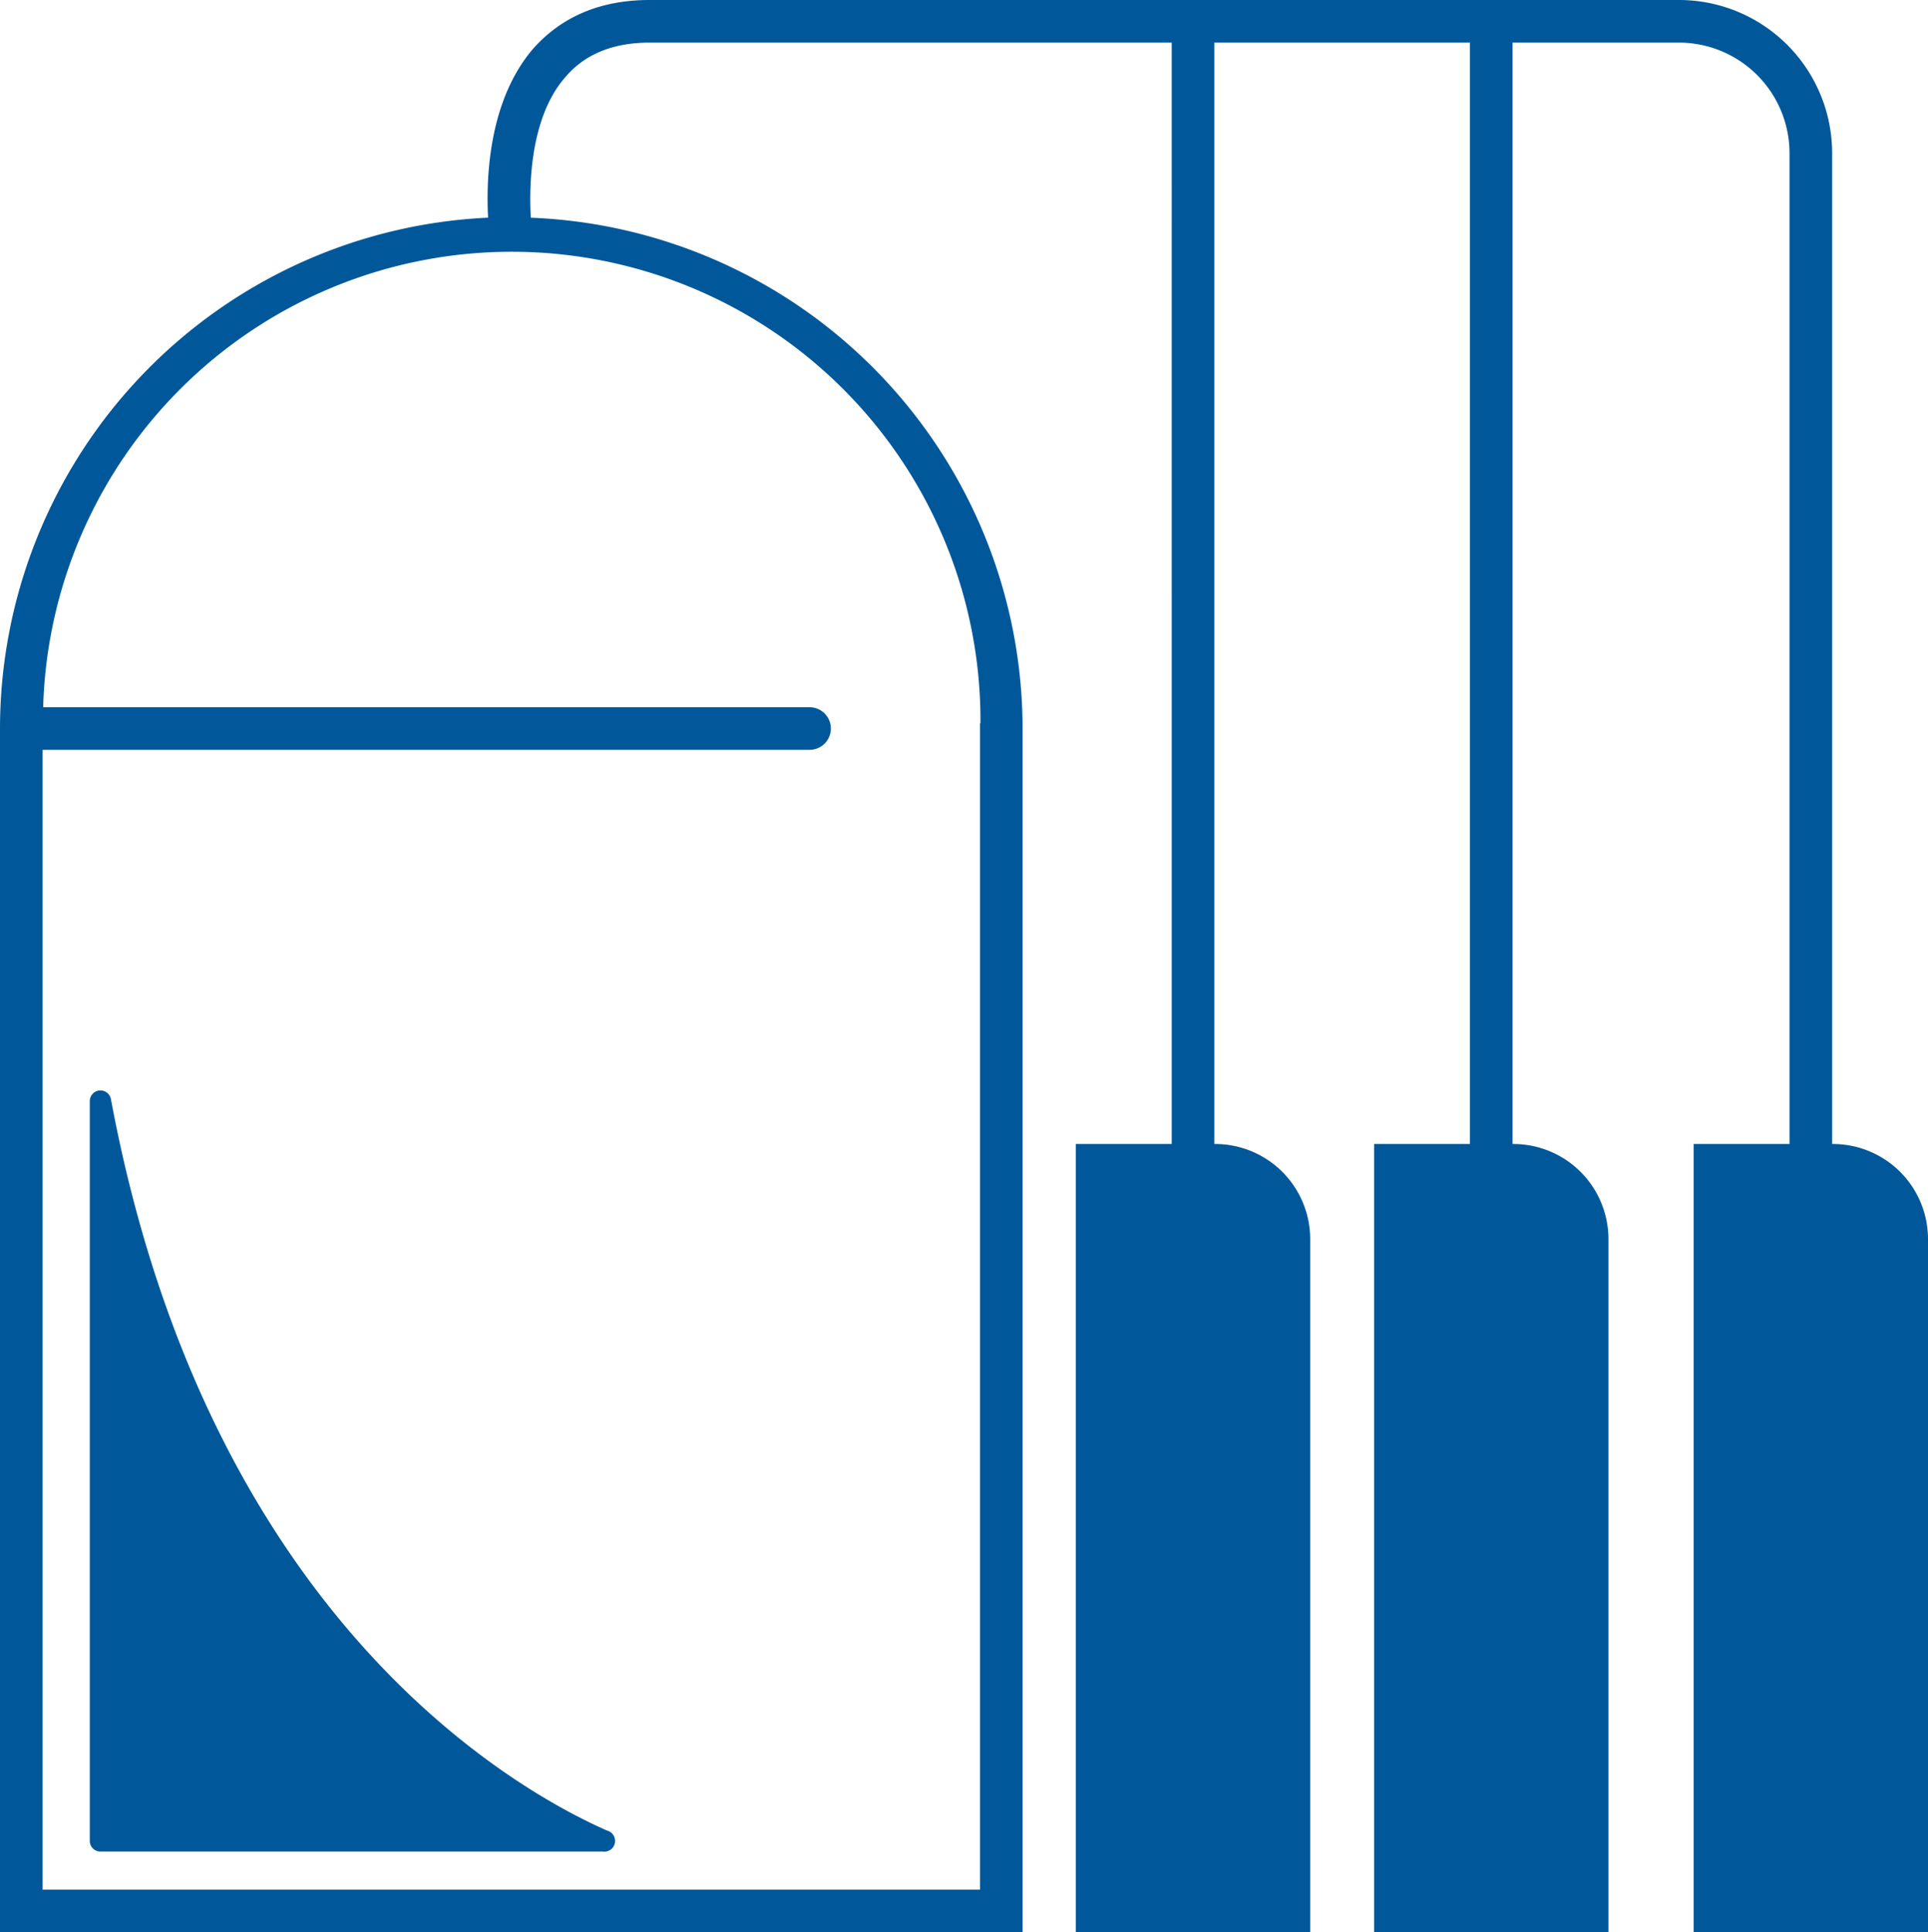
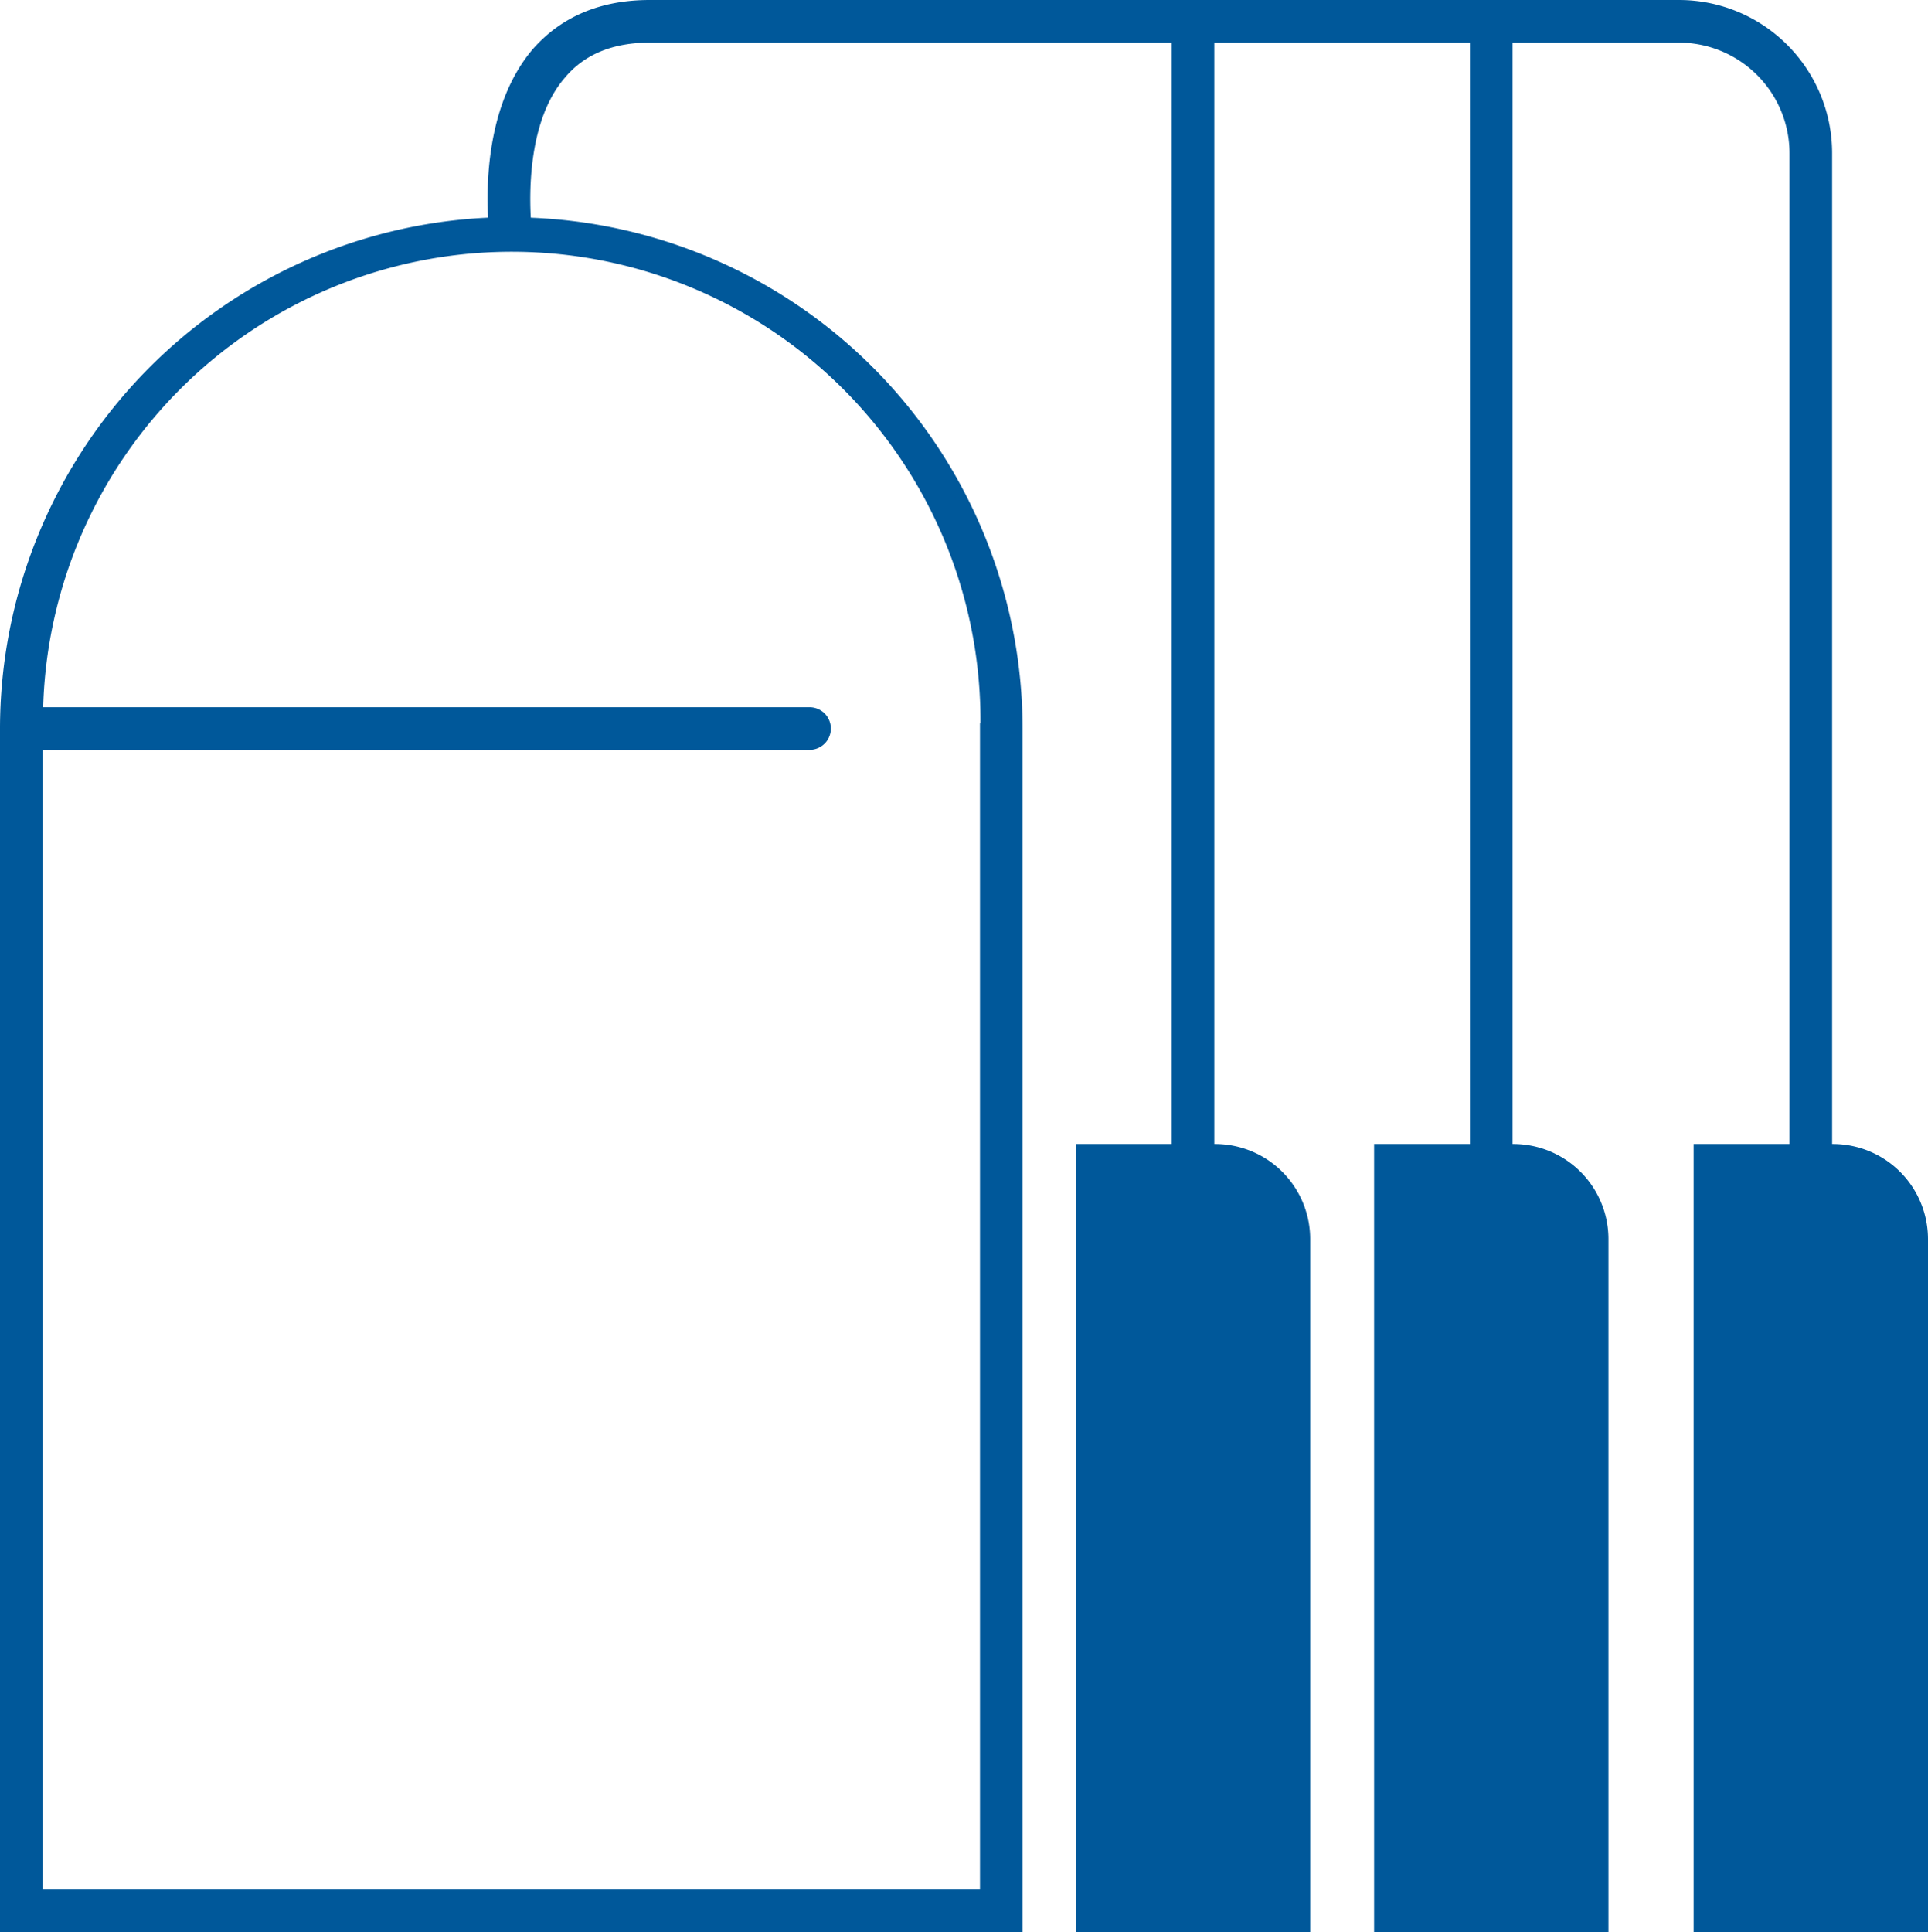
<svg xmlns="http://www.w3.org/2000/svg" id="Ebene_1" data-name="Ebene 1" viewBox="0 0 181 181.39">
  <defs>
    <style>.cls-1{fill:#00589a;stroke:#00589a;stroke-miterlimit:10;}</style>
  </defs>
  <path class="cls-1" d="M172.08,107.89h-.58V14.37A13.88,13.88,0,0,0,157.63.5H61C56.51.5,53,2,50.42,4.91c-4.28,5-4.3,12.64-4.07,16A47.55,47.55,0,0,0,.5,68.39v112.5h95V68.39A47.55,47.55,0,0,0,49.36,20.92c-.2-2.84-.29-9.87,3.33-14C54.63,4.63,57.42,3.5,61,3.5h49.5V107.89h-9v73h21V116.31a8.43,8.43,0,0,0-8.42-8.42h-.58V3.5h25V107.89h-9v73h21V116.31a8.43,8.43,0,0,0-8.42-8.42h-.58V3.5h16.13A10.89,10.89,0,0,1,168.5,14.37v93.52h-9v73h21V116.31A8.43,8.43,0,0,0,172.08,107.89ZM92.5,68.39v109.5H3.5v-108H76a1.5,1.5,0,0,0,0-3H3.54a44.49,44.49,0,0,1,89,1.5Z" />
-   <path class="cls-1" d="M56.84,172.32c-8.56-3.75-37.73-19.92-46.91-69a.49.49,0,0,0-1,.09v69.41a.49.49,0,0,0,.49.49H56.64A.49.49,0,0,0,56.84,172.32Z" />
</svg>